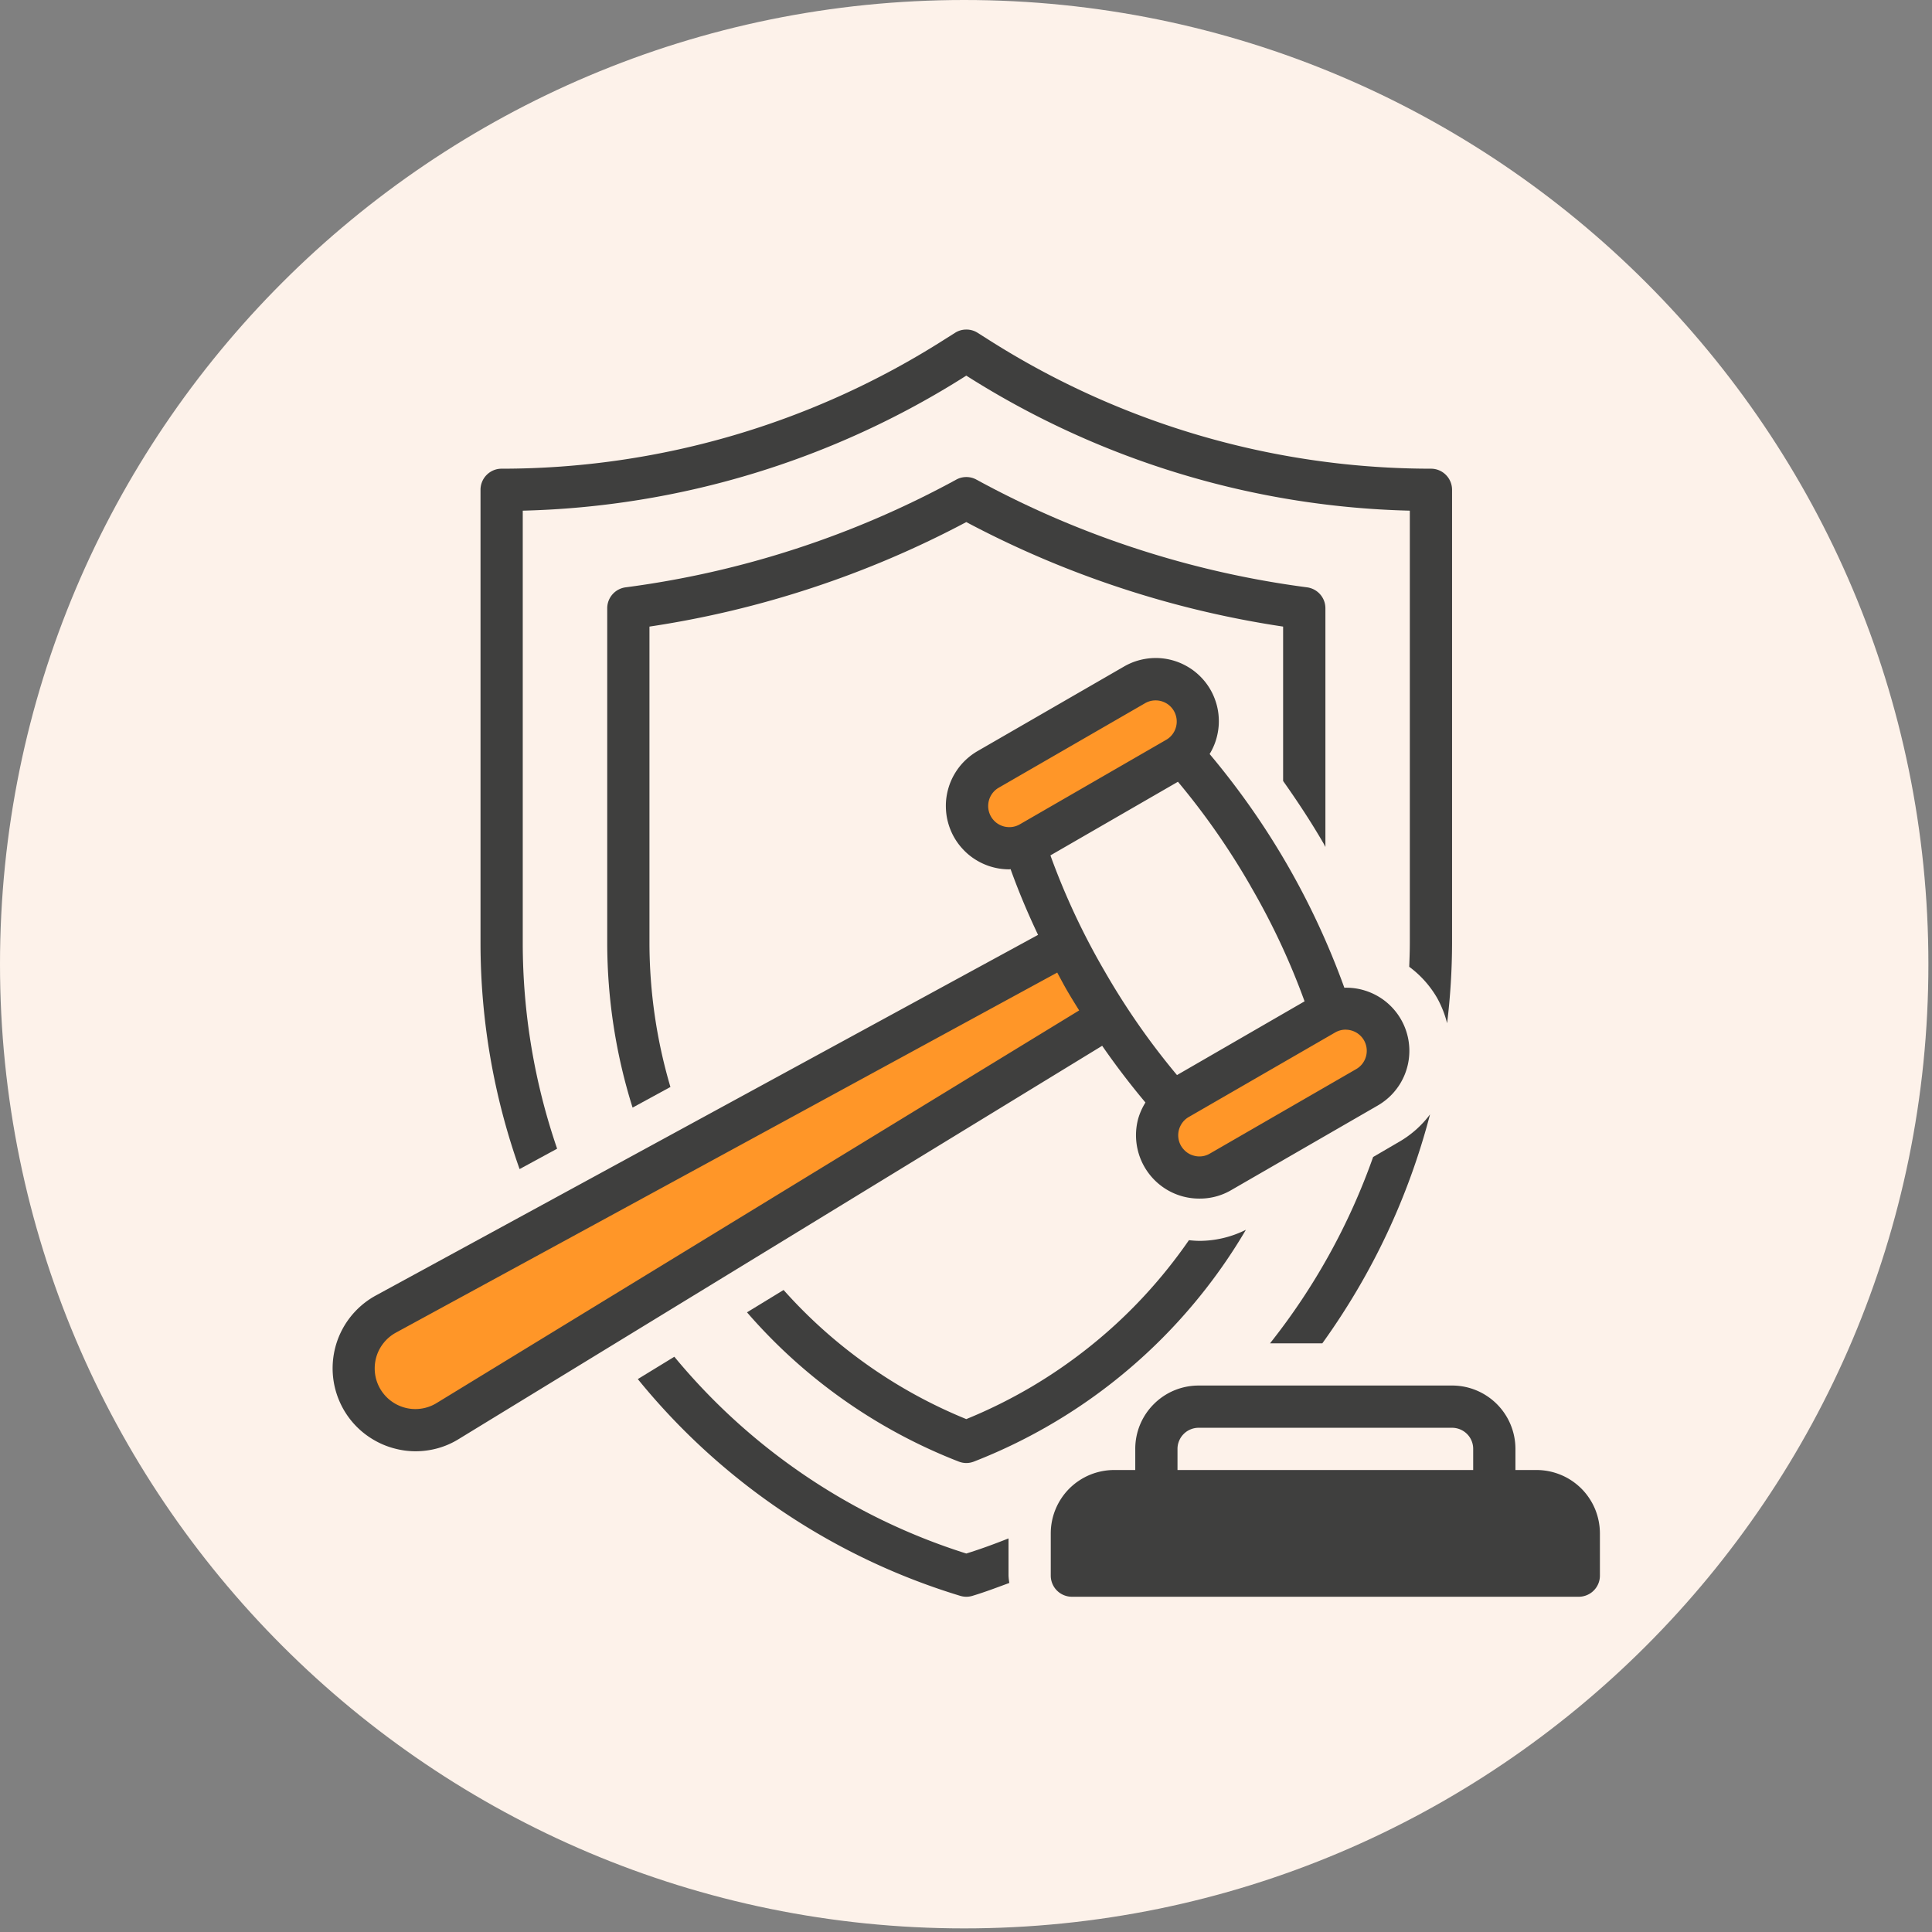
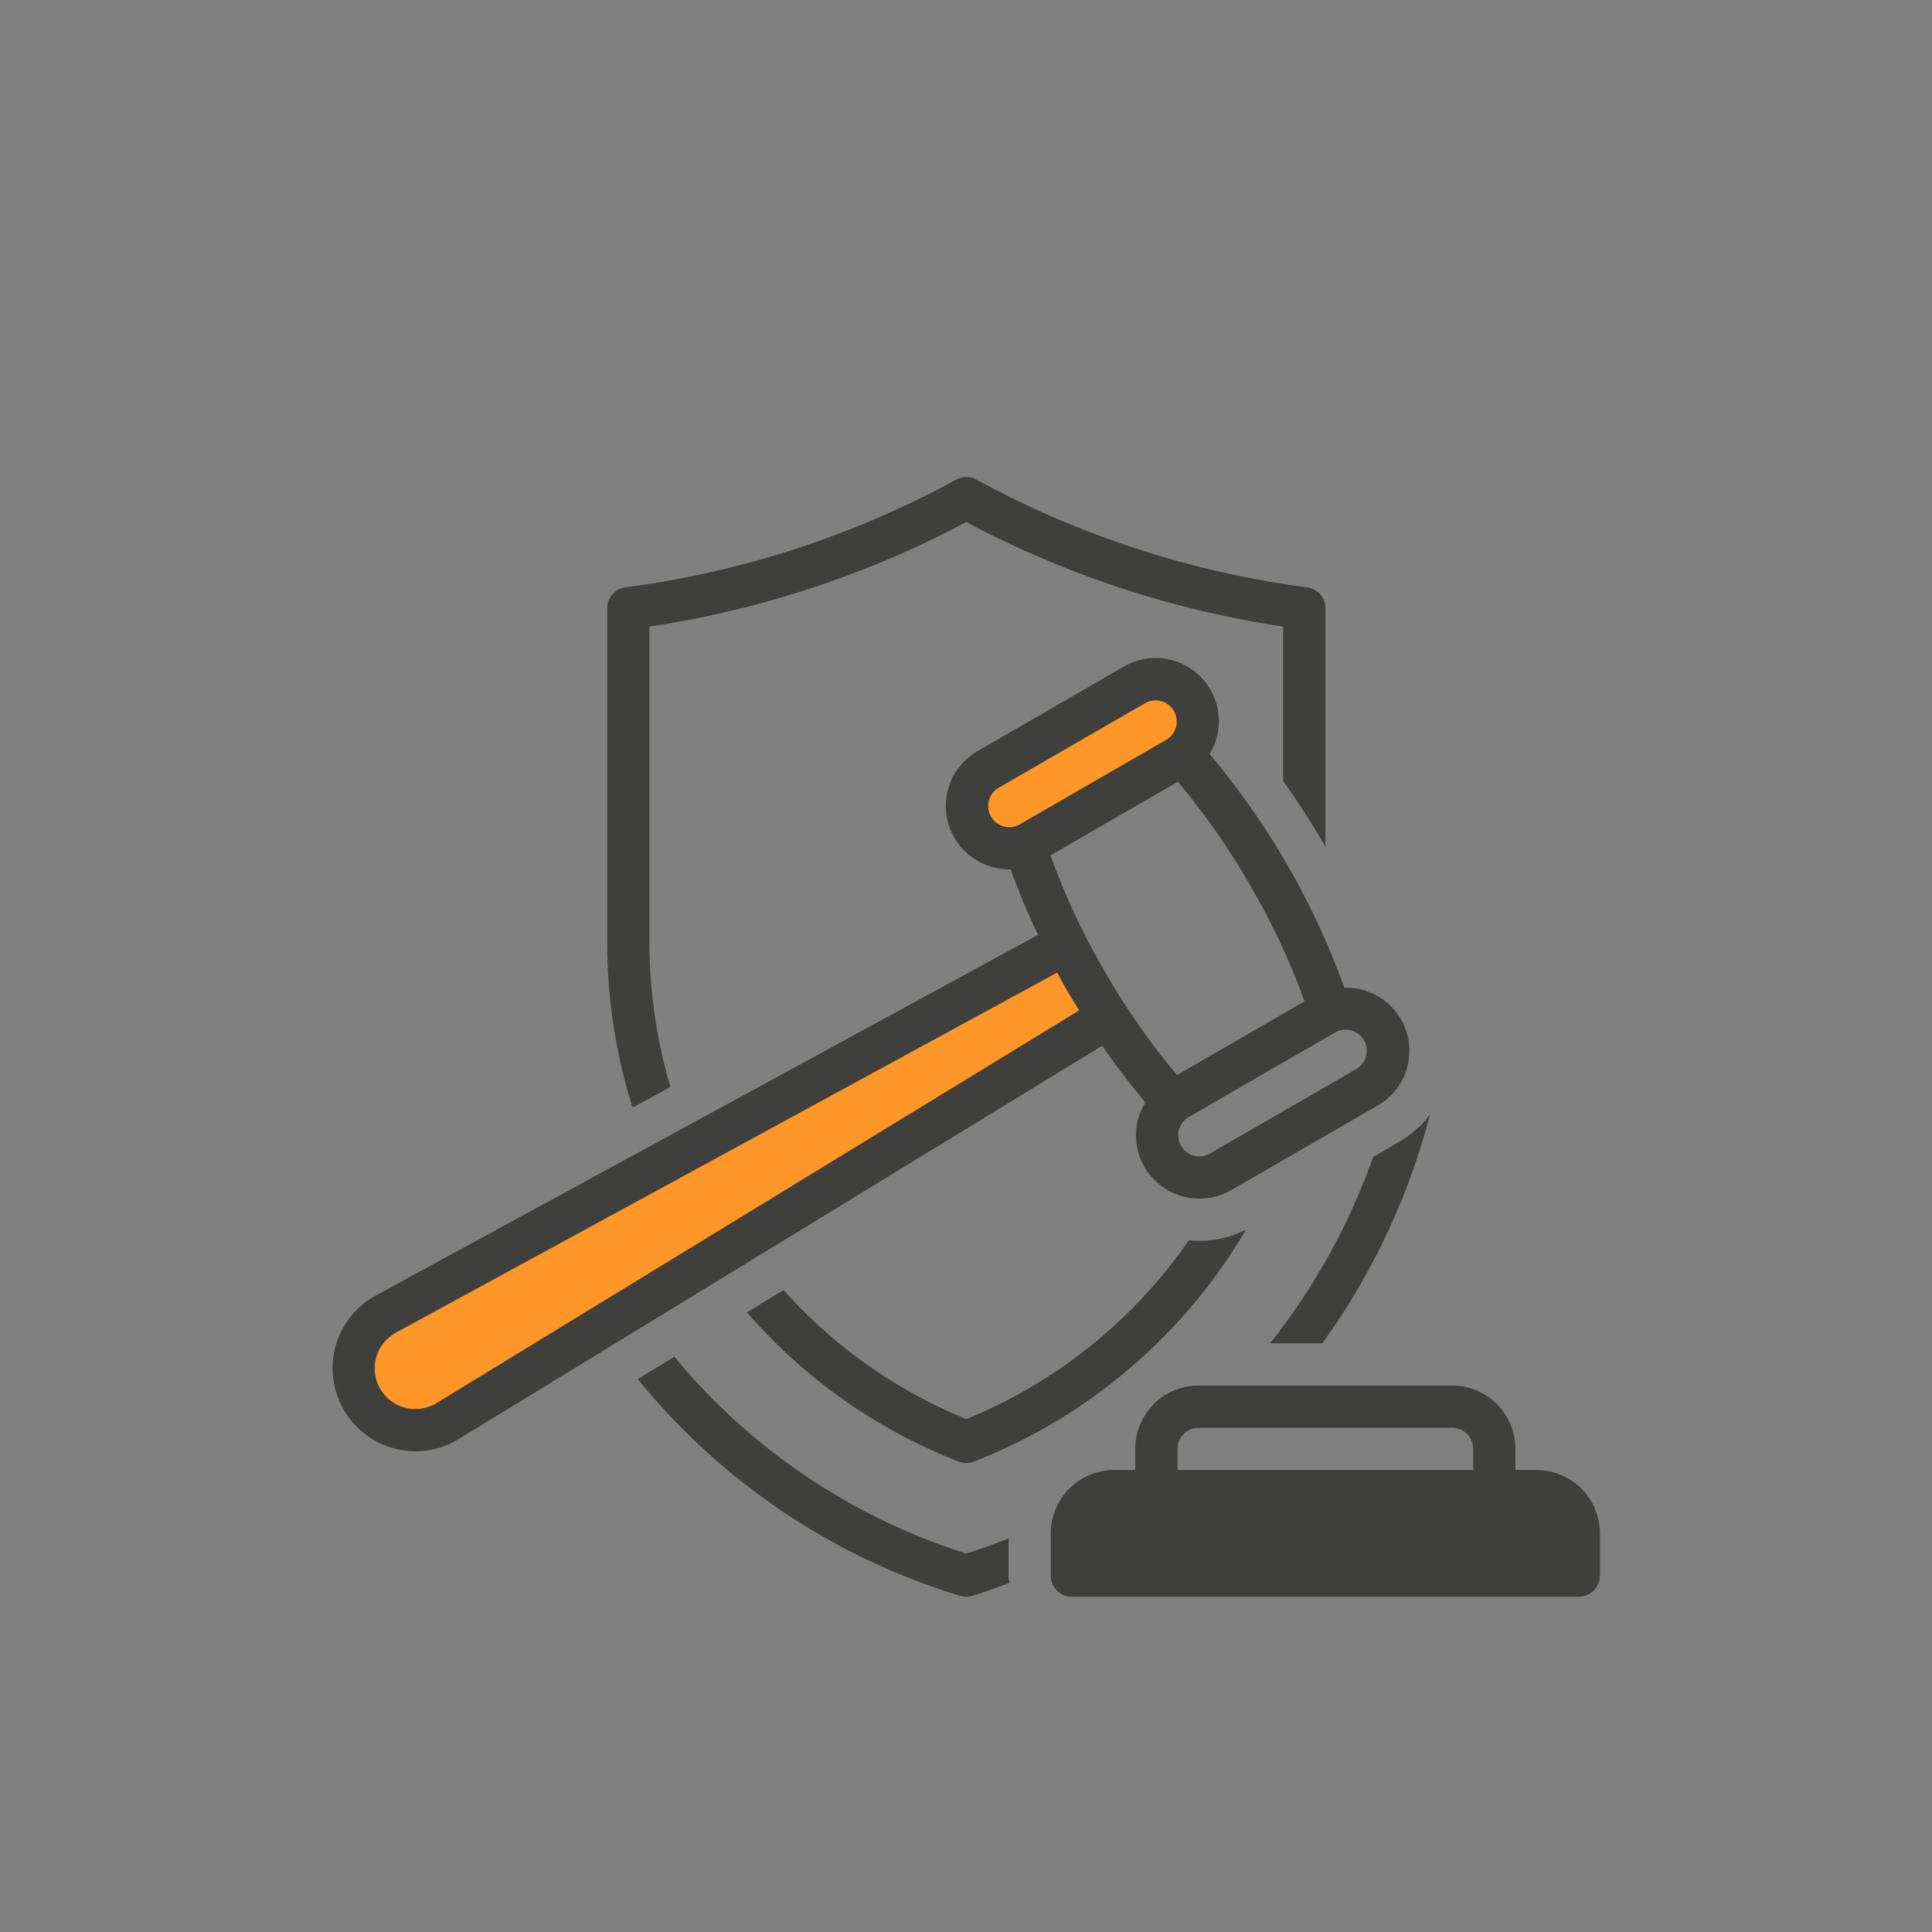
<svg xmlns="http://www.w3.org/2000/svg" width="385" height="385" version="1.0" viewBox="0 0 288.75 288.75">
  <rect x="0" y="0" width="288.75" height="288.75" fill="#808080" stroke="none" />
  <defs>
    <clipPath id="a">
-       <path d="M0 0h288.21v288.21H0Zm0 0" />
-     </clipPath>
+       </clipPath>
    <clipPath id="b">
-       <path d="M144.105 0C64.52 0 0 64.52 0 144.105c0 79.586 64.52 144.106 144.105 144.106 79.586 0 144.106-64.52 144.106-144.106C288.21 64.52 223.69 0 144.105 0m0 0" />
-     </clipPath>
+       </clipPath>
    <clipPath id="c">
      <path d="M144.758 102.867h33.566v22.64h-33.566Zm0 0" />
    </clipPath>
    <clipPath id="d">
      <path d="M175.8 111.656c-26.898 13.942-28.398 13.192-29.37 12.367-.903-.675-1.352-1.875-1.5-2.847-.153-1.051.074-2.324.523-3.223.524-.898 1.426-1.8 2.399-2.172.898-.453 2.171-.601 3.222-.375.973.223 2.098.824 2.774 1.723.75 1.047 1.199 3.371.972 4.644-.222 1.051-1.047 2.024-1.875 2.7-.824.597-2.02 1.047-3.07.972-1.273-.148-3.371-1.199-4.195-2.246-.676-.902-.903-2.097-.825-3.148a5.2 5.2 0 0 1 1.2-2.996c1.047-1.125 3.297-2.024 4.87-2.7 1.571-.597 3.22-.597 4.72-1.347 1.648-.824 2.921-2.473 4.87-3.672 2.548-1.648 6.97-3.973 9.442-5.023 1.574-.672 2.625-1.497 3.898-1.348 1.274.074 3.07.976 3.747 2.023.671 1.051.824 3.075.449 4.274-.375.972-2.25 2.394-2.25 2.394" />
    </clipPath>
    <clipPath id="e">
      <path d="M172.715 151.508h34.176v25.207h-34.176Zm0 0" />
    </clipPath>
    <clipPath id="f">
-       <path d="M203.977 160.367c-17.008 12.063-22.93 16.934-26.153 16.258-2.398-.523-5.094-4.344-5.02-6.219.075-1.722 2.622-3.07 4.645-4.797 3.074-2.472 9.969-6.144 12.367-8.242 1.121-.972 1.348-1.945 2.246-2.398.899-.524 2.25-.746 3.297-.598 1.051.149 2.25.75 3 1.5.746.746 1.274 1.945 1.422 2.996.149 1.051 0 2.399-.676 3.297-.746 1.125-2.847 2.399-4.195 2.621-1.047.153-2.324-.148-3.222-.898-1.047-.825-2.32-2.848-2.32-4.27-.079-1.426 1.12-3.523 2.171-4.347.899-.75 2.172-1.047 3.223-.973 1.125 0 2.32.523 3.148 1.2.824.671 1.57 1.796 1.797 2.847.223 1.047.3 2.097-.3 3.297-1.423 2.62-7.942 7.867-11.317 9.742-2.32 1.199-4.496 2.472-6.367 1.87-2.024-.671-5.621-4.796-5.098-6.894.676-2.847 11.543-4.87 14.54-7.265 1.648-1.278 2.023-2.774 3.222-3.824a14.8 14.8 0 0 1 3.972-2.473c1.348-.598 2.996-1.348 4.27-1.2 1.125.075 2.25.602 2.922 1.426.75.899 1.426 2.848 1.199 4.122-.3 1.199-2.773 3.222-2.773 3.222" />
-     </clipPath>
+       </clipPath>
    <clipPath id="g">
      <path d="M55 142.457h107.836v69.012H55Zm0 0" />
    </clipPath>
    <clipPath id="h">
      <path d="M58.754 198.36c11.766-6.598 12.363-8.618 15.062-10.493 4.57-3.222 20.606-10.566 21.207-9.742.375.45-4.496 5.098-4.648 4.945-.223-.074 2.55-4.496 4.121-6.445 1.574-2.023 3.3-4.043 5.32-5.395 1.95-1.347 4.575-1.496 6.672-2.62 2.246-1.126 4.047-3 6.367-4.048 2.325-1.125 5.172-1.125 7.57-2.398 2.622-1.348 4.348-4.047 7.419-5.996 4.047-2.621 11.242-5.168 15.136-7.492 2.7-1.574 4.348-3.446 6.446-4.496 1.648-.899 3.52-1.5 4.87-1.649.974-.074 1.724 0 2.622.375 1.273.524 3.223 1.723 4.195 3.07.977 1.278 1.575 3.297 1.5 4.95-.074 1.648-.972 3.672-1.797 4.867-.527.75-1.05 1.277-1.949 1.727-1.273.671-3.672 1.199-5.02 1.199-.976 0-1.726-.153-2.55-.602-1.274-.676-3.07-2.023-3.895-3.52-.75-1.425-1.125-3.449-.898-5.023.223-1.648 1.121-3.52 2.32-4.644 1.125-1.2 3.223-2.024 4.649-2.325.898-.222 1.648-.148 2.62.075 1.274.375 3.372 1.351 4.497 2.55 1.05 1.274 1.8 3.446 2.023 4.793.153.977.075 1.649-.222 2.625-.453 1.348-1.575 3.297-2.848 4.344-1.273 1.051-4.047.977-4.871 1.801-.45.45 0 1.047-.602 1.648-1.949 2.172-14.312 6.293-18.656 9.141-2.625 1.8-3.375 3.523-5.848 5.098-3.37 2.246-9.441 5.168-13.113 6.441-2.473.902-4.644.375-6.594 1.5-2.023 1.2-3.445 4.047-5.32 5.695-1.723 1.575-3.371 3.149-5.32 4.196-2.024.976-3.82.601-6.594 1.8-5.695 2.473-19.332 12.364-24.879 14.985-2.621 1.2-4.348 2.023-6.07 2.023-1.2.078-2.246-.297-3.149-.824-.972-.523-1.87-1.2-2.394-2.246-.75-1.2-1.2-3.297-1.125-4.723.074-1.12.597-2.172 1.273-2.996.598-.898 2.473-2.172 2.473-2.172" />
    </clipPath>
    <clipPath id="i">
      <path d="M160.738 221.21h75v15.08h-75Zm0 0" />
    </clipPath>
    <clipPath id="j">
      <path d="M166.137 225.184c10.715-.524 12.511-1.797 14.613-1.797 2.32 0 5.02 2.023 7.117 1.797 1.797-.149 3.07-1.723 4.719-2.32 1.726-.677 3.223-1.2 5.473-1.352 3.222-.149 7.644 1.351 11.988 1.425 5.172.075 12.965-1.949 17.012-1.648 2.398.149 4.195.297 5.543 1.2 1.199.898 1.949 2.769 2.398 4.046q.675 1.458.676 2.922c0 .973-.227 1.945-.824 2.848-.676 1.047-2.024 2.398-3.297 2.847-1.348.45-3.223.297-4.422-.152-.973-.297-2.399-1.723-2.399-1.723l2.774 1.875c-.074.075-1.2-.375-1.797-.902-.824-.746-1.875-2.32-2.25-3.297-.227-.672-.3-1.273-.227-2.023.153-1.047.828-2.77 1.5-3.672.45-.598.825-.973 1.5-1.274.973-.523 2.848-.898 3.895-.898.75 0 1.273.148 1.95.523.898.528 2.25 1.649 2.847 2.774.601 1.05.75 2.847.676 3.898-.075.75-.227 1.274-.676 1.871-.524.903-1.723 2.25-2.848 2.774-1.125.523-2.848.601-3.973.449-.746-.148-1.199-.3-1.87-.75-.825-.598-2.098-2.098-2.548-2.996-.3-.75-.453-1.274-.453-2.024.078-1.046.375-2.773 1.051-3.82.75-1.05 2.172-1.95 3.149-2.398.75-.301 1.199-.45 2.023-.301 1.273.148 3.746 1.2 4.719 2.172.824.75 1.199 1.648 1.351 2.699.223 1.2 0 3.148-.675 4.348-.602 1.199-2.024 2.398-3.297 2.847-1.348.45-3.223.297-4.422-.152-.973-.297-2.547-1.496-2.399-1.723.075-.222 3.899.825 3.899.899s-3.524-.672-5.246-.672c-1.801.074-3.297.746-5.473.973-3.297.3-9.289.75-12.512.148-2.25-.297-3.222-1.723-5.394-1.871-3.223-.227-8.696 2.098-12.215 2.32-2.625.153-4.723-.672-6.969-.523-2.176.226-3.898 1.199-6.144 1.426-2.922.296-7.57.449-9.817-.301-1.425-.45-2.472-1.2-3.148-2.172-.676-.977-.973-2.55-.899-3.672.075-.824.45-1.648.899-2.324.523-.75 1.2-1.348 1.95-1.723s2.472-.601 2.472-.601" />
    </clipPath>
    <clipPath id="k">
      <path d="M49.086 98H211v119H49.086Zm0 0" />
    </clipPath>
    <clipPath id="l">
      <path d="M71 49.086h147V175H71Zm0 0" />
    </clipPath>
    <clipPath id="m">
      <path d="M157 207h82.422v32H157Zm0 0" />
    </clipPath>
  </defs>
  <g clip-path="url(#a)">
    <g clip-path="url(#b)">
      <path fill="#fdf2ea" d="M0 0h288.21v288.21H0Zm0 0" />
    </g>
  </g>
  <g clip-path="url(#c)">
    <g clip-path="url(#d)">
      <path fill="#ff9628" d="M141.855 99.969H181v28.55h-39.145Zm0 0" />
    </g>
  </g>
  <g clip-path="url(#e)">
    <g clip-path="url(#f)">
      <path fill="#ff9628" d="M169.809 148.602h39.988v31.023h-39.988Zm0 0" />
    </g>
  </g>
  <g clip-path="url(#g)">
    <g clip-path="url(#h)">
      <path fill="#ff9628" d="M52.008 139.535h113.46v74.86H52.009Zm0 0" />
    </g>
  </g>
  <g clip-path="url(#i)">
    <g clip-path="url(#j)">
      <path fill="#3f3f3e" d="M157.816 218.29h80.84v20.757h-80.84Zm0 0" />
    </g>
  </g>
  <path fill="#3f3f3e" d="M150.73 229.926c-2.07.82-4.167 1.594-6.312 2.258a93 93 0 0 1-12.387-4.91 93 93 0 0 1-22.043-14.86 93 93 0 0 1-9.203-9.64l-5.46 3.34a99 99 0 0 0 10.1 10.706 99.147 99.147 0 0 0 38.094 21.691q.91.27 1.813 0c1.879-.562 3.695-1.261 5.52-1.929a9 9 0 0 1-.122-1.094ZM197.852 126.125c.085.145.152.316.238.45v-35.66q0-.576-.2-1.114a3.17 3.17 0 0 0-2.542-2.02 141.3 141.3 0 0 1-25.45-5.765 141 141 0 0 1-23.96-10.332 3.1 3.1 0 0 0-1.512-.387 3.1 3.1 0 0 0-1.512.387 141.4 141.4 0 0 1-23.957 10.332 141.3 141.3 0 0 1-25.45 5.765 3.1 3.1 0 0 0-1.077.344q-.51.27-.89.703a3.14 3.14 0 0 0-.786 2.086v50.035a82.4 82.4 0 0 0 3.789 24.59l5.656-3.082a76.4 76.4 0 0 1-3.133-21.508v-47.3a147 147 0 0 0 24.34-5.801 147.5 147.5 0 0 0 23.012-9.82q11.086 5.888 23.012 9.82a147 147 0 0 0 24.34 5.8v23.075c2.136 3.023 4.19 6.129 6.082 9.402M177.695 185.352a75 75 0 0 1-6.773 8.433 74 74 0 0 1-7.918 7.363 75 75 0 0 1-8.895 6.149 75 75 0 0 1-9.691 4.797 73.8 73.8 0 0 1-14.758-8.086 73.8 73.8 0 0 1-12.547-11.211l-5.468 3.34a80.44 80.44 0 0 0 31.645 22.305q1.137.432 2.269 0a81.3 81.3 0 0 0 12.203-5.977 81 81 0 0 0 11.039-7.922 81 81 0 0 0 9.57-9.645 81 81 0 0 0 7.836-11.097 15.6 15.6 0 0 1-6.941 1.656 15 15 0 0 1-1.57-.105m0 0" />
  <g clip-path="url(#k)">
    <path fill="#3f3f3e" d="M171.195 164.777a9.6 9.6 0 0 0-1.093 2.446 9.495 9.495 0 0 0 2.031 8.695q.614.702 1.355 1.27a9.4 9.4 0 0 0 3.313 1.632q1.214.322 2.469.317a9.25 9.25 0 0 0 4.734-1.262l21.871-12.625a9.7 9.7 0 0 0 1.29-.887 9 9 0 0 0 1.124-1.082q.517-.591.934-1.254.41-.668.71-1.394c.196-.48.356-.977.47-1.488a9 9 0 0 0 .218-1.547 9 9 0 0 0-.039-1.563 9 9 0 0 0-.297-1.535 9.3 9.3 0 0 0-1.324-2.816 9.5 9.5 0 0 0-2.172-2.235 9.5 9.5 0 0 0-2.781-1.402 9.3 9.3 0 0 0-3.086-.422c-4.649-12.836-11.36-24.477-20.137-34.934a9 9 0 0 0 .7-1.39q.293-.727.456-1.489a9.4 9.4 0 0 0 .211-1.546q.037-.78-.05-1.559a9.3 9.3 0 0 0-.305-1.527 10 10 0 0 0-.55-1.457 9.378 9.378 0 0 0-1.781-2.547 10 10 0 0 0-1.177-1.02 10 10 0 0 0-1.332-.808 9 9 0 0 0-1.445-.582 9.408 9.408 0 0 0-3.078-.418q-.785.028-1.551.18a9.6 9.6 0 0 0-1.496.425q-.733.28-1.407.672l-21.87 12.625a9.68 9.68 0 0 0-2.39 1.957q-.513.585-.923 1.246a9.5 9.5 0 0 0-.711 1.375 9.662 9.662 0 0 0-.703 3.008 10 10 0 0 0 .027 1.547c.05.515.14 1.027.278 1.527.132.5.308.985.519 1.457a9.306 9.306 0 0 0 1.719 2.566q.527.57 1.148 1.044.615.47 1.301.835c.457.247.934.45 1.422.618q.737.246 1.504.375a10 10 0 0 0 1.543.125c.066 0 .129-.028.195-.028 1.168 3.254 2.55 6.551 4.106 9.82l-98.961 53.891a12.4 12.4 0 0 0-2.946 2.23q-1.305 1.337-2.16 3a12.3 12.3 0 0 0-1.176 3.5 12.364 12.364 0 0 0 .906 7.25 12.307 12.307 0 0 0 4.836 5.477q1.596.978 3.407 1.438 2.427.628 4.906.254a12.1 12.1 0 0 0 4.613-1.692l96.157-58.77a115 115 0 0 0 6.468 8.477m29.926-10.882q.521-.001 1.012.167a3.17 3.17 0 0 1 1.61 1.235 3.17 3.17 0 0 1-.25 3.832c-.231.262-.493.476-.794.652l-21.87 12.625a3.06 3.06 0 0 1-2.395.317 3.06 3.06 0 0 1-1.555-.97 3.06 3.06 0 0 1-.758-1.667 3.1 3.1 0 0 1 .3-1.809c.282-.57.7-1.02 1.25-1.336l21.872-12.629a3.15 3.15 0 0 1 1.578-.425Zm-14.207-21.45a106 106 0 0 1 8.063 17.211l-19.067 11.02a108 108 0 0 1-10.86-15.602 106 106 0 0 1-8.058-17.23l19.059-11.004a109 109 0 0 1 10.867 15.597ZM148.11 122.04a3.17 3.17 0 0 1 .23-3.5 3.1 3.1 0 0 1 .927-.812l21.867-12.625q.543-.316 1.168-.399a3.176 3.176 0 0 1 2.336.625q.497.386.812.93a3.17 3.17 0 0 1-.23 3.5 3.1 3.1 0 0 1-.926.812l-21.867 12.625q-.543.316-1.168.399a3.176 3.176 0 0 1-2.336-.625 3.2 3.2 0 0 1-.813-.93m-82.832 87.64a6 6 0 0 1-2.27.84 5.968 5.968 0 0 1-2.414-.113 6 6 0 0 1-1.14-.414 6 6 0 0 1-1.039-.633 6 6 0 0 1-.89-.824 6.1 6.1 0 0 1-1.212-2.094 6 6 0 0 1-.265-1.183 6.18 6.18 0 0 1 .184-2.41c.113-.395.261-.77.449-1.133a6.2 6.2 0 0 1 1.515-1.883 6.3 6.3 0 0 1 1.008-.68l98.805-53.797c.515.946 1.023 1.926 1.578 2.868.55.941 1.125 1.859 1.7 2.789Zm0 0" />
  </g>
  <g clip-path="url(#l)">
-     <path fill="#3f3f3e" d="M83.266 171.68a94.8 94.8 0 0 1-5.137-30.73V76.323a129 129 0 0 0 17.45-1.617 129 129 0 0 0 17.07-3.957 129 129 0 0 0 16.378-6.227 129 129 0 0 0 15.391-8.382 129 129 0 0 0 15.39 8.382 129 129 0 0 0 16.38 6.227 129 129 0 0 0 34.519 5.574v64.625c0 1.188-.047 2.363-.09 3.543a15.4 15.4 0 0 1 4.164 4.649 15.7 15.7 0 0 1 1.5 3.789q.726-5.97.739-11.98V73.206q0-.627-.239-1.207-.242-.582-.683-1.023a3.14 3.14 0 0 0-2.235-.926 123.2 123.2 0 0 1-50.886-11.024 123 123 0 0 1-15.356-8.332l-1.5-.949a3.1 3.1 0 0 0-1.695-.492q-.917 0-1.692.492l-1.507.95a123.3 123.3 0 0 1-31.743 14.413 123 123 0 0 1-17.082 3.7 123 123 0 0 1-17.43 1.242 3.13 3.13 0 0 0-2.234.926A3.1 3.1 0 0 0 72.055 72q-.24.581-.239 1.207v67.742a100.9 100.9 0 0 0 5.84 33.778Zm0 0" />
-   </g>
+     </g>
  <path fill="#3f3f3e" d="m209.012 170.71-3.79 2.212a96.5 96.5 0 0 1-15.406 27.844h7.817q11.227-15.613 16.097-34.215a15.4 15.4 0 0 1-4.718 4.16m0 0" />
  <g clip-path="url(#m)">
    <path fill="#3f3f3e" d="M229.648 219.703h-3.156v-3.156a9.5 9.5 0 0 0-.722-3.625 9.4 9.4 0 0 0-.875-1.637 9.4 9.4 0 0 0-2.614-2.613 9.421 9.421 0 0 0-5.262-1.594h-37.878a9.5 9.5 0 0 0-3.625.719 9.438 9.438 0 0 0-3.07 2.055 9.44 9.44 0 0 0-2.774 6.695v3.156h-3.156q-.936.001-1.848.184a9.4 9.4 0 0 0-3.414 1.414c-.52.344-.996.738-1.438 1.176a9.4 9.4 0 0 0-1.175 1.437 9.3 9.3 0 0 0-.875 1.637 9.3 9.3 0 0 0-.54 1.777 9.4 9.4 0 0 0-.183 1.848v6.312q.001.627.242 1.207.24.58.684 1.024t1.023.683q.581.242 1.207.243h75.762q.627-.002 1.207-.243.582-.239 1.023-.683a3.13 3.13 0 0 0 .926-2.23v-6.313a9.614 9.614 0 0 0-.719-3.625 9.3 9.3 0 0 0-.878-1.637 9.2 9.2 0 0 0-1.176-1.437 9.6 9.6 0 0 0-1.434-1.176 9.3 9.3 0 0 0-1.64-.875 9.469 9.469 0 0 0-3.621-.723m-53.664-3.156c0-.418.078-.82.243-1.207q.239-.582.683-1.024a3.1 3.1 0 0 1 1.024-.683q.58-.241 1.207-.242h37.879c.417 0 .824.082 1.21.242q.58.24 1.024.683c.297.293.523.637.684 1.024q.239.58.238 1.207v3.156h-44.192Zm56.82 15.785H163.36v-3.156a3.13 3.13 0 0 1 .922-2.235 3.1 3.1 0 0 1 1.024-.683c.386-.16.793-.242 1.21-.242h63.133q.627.001 1.207.242.58.24 1.024.683.444.445.684 1.024.241.58.242 1.21Zm0 0" />
  </g>
</svg>